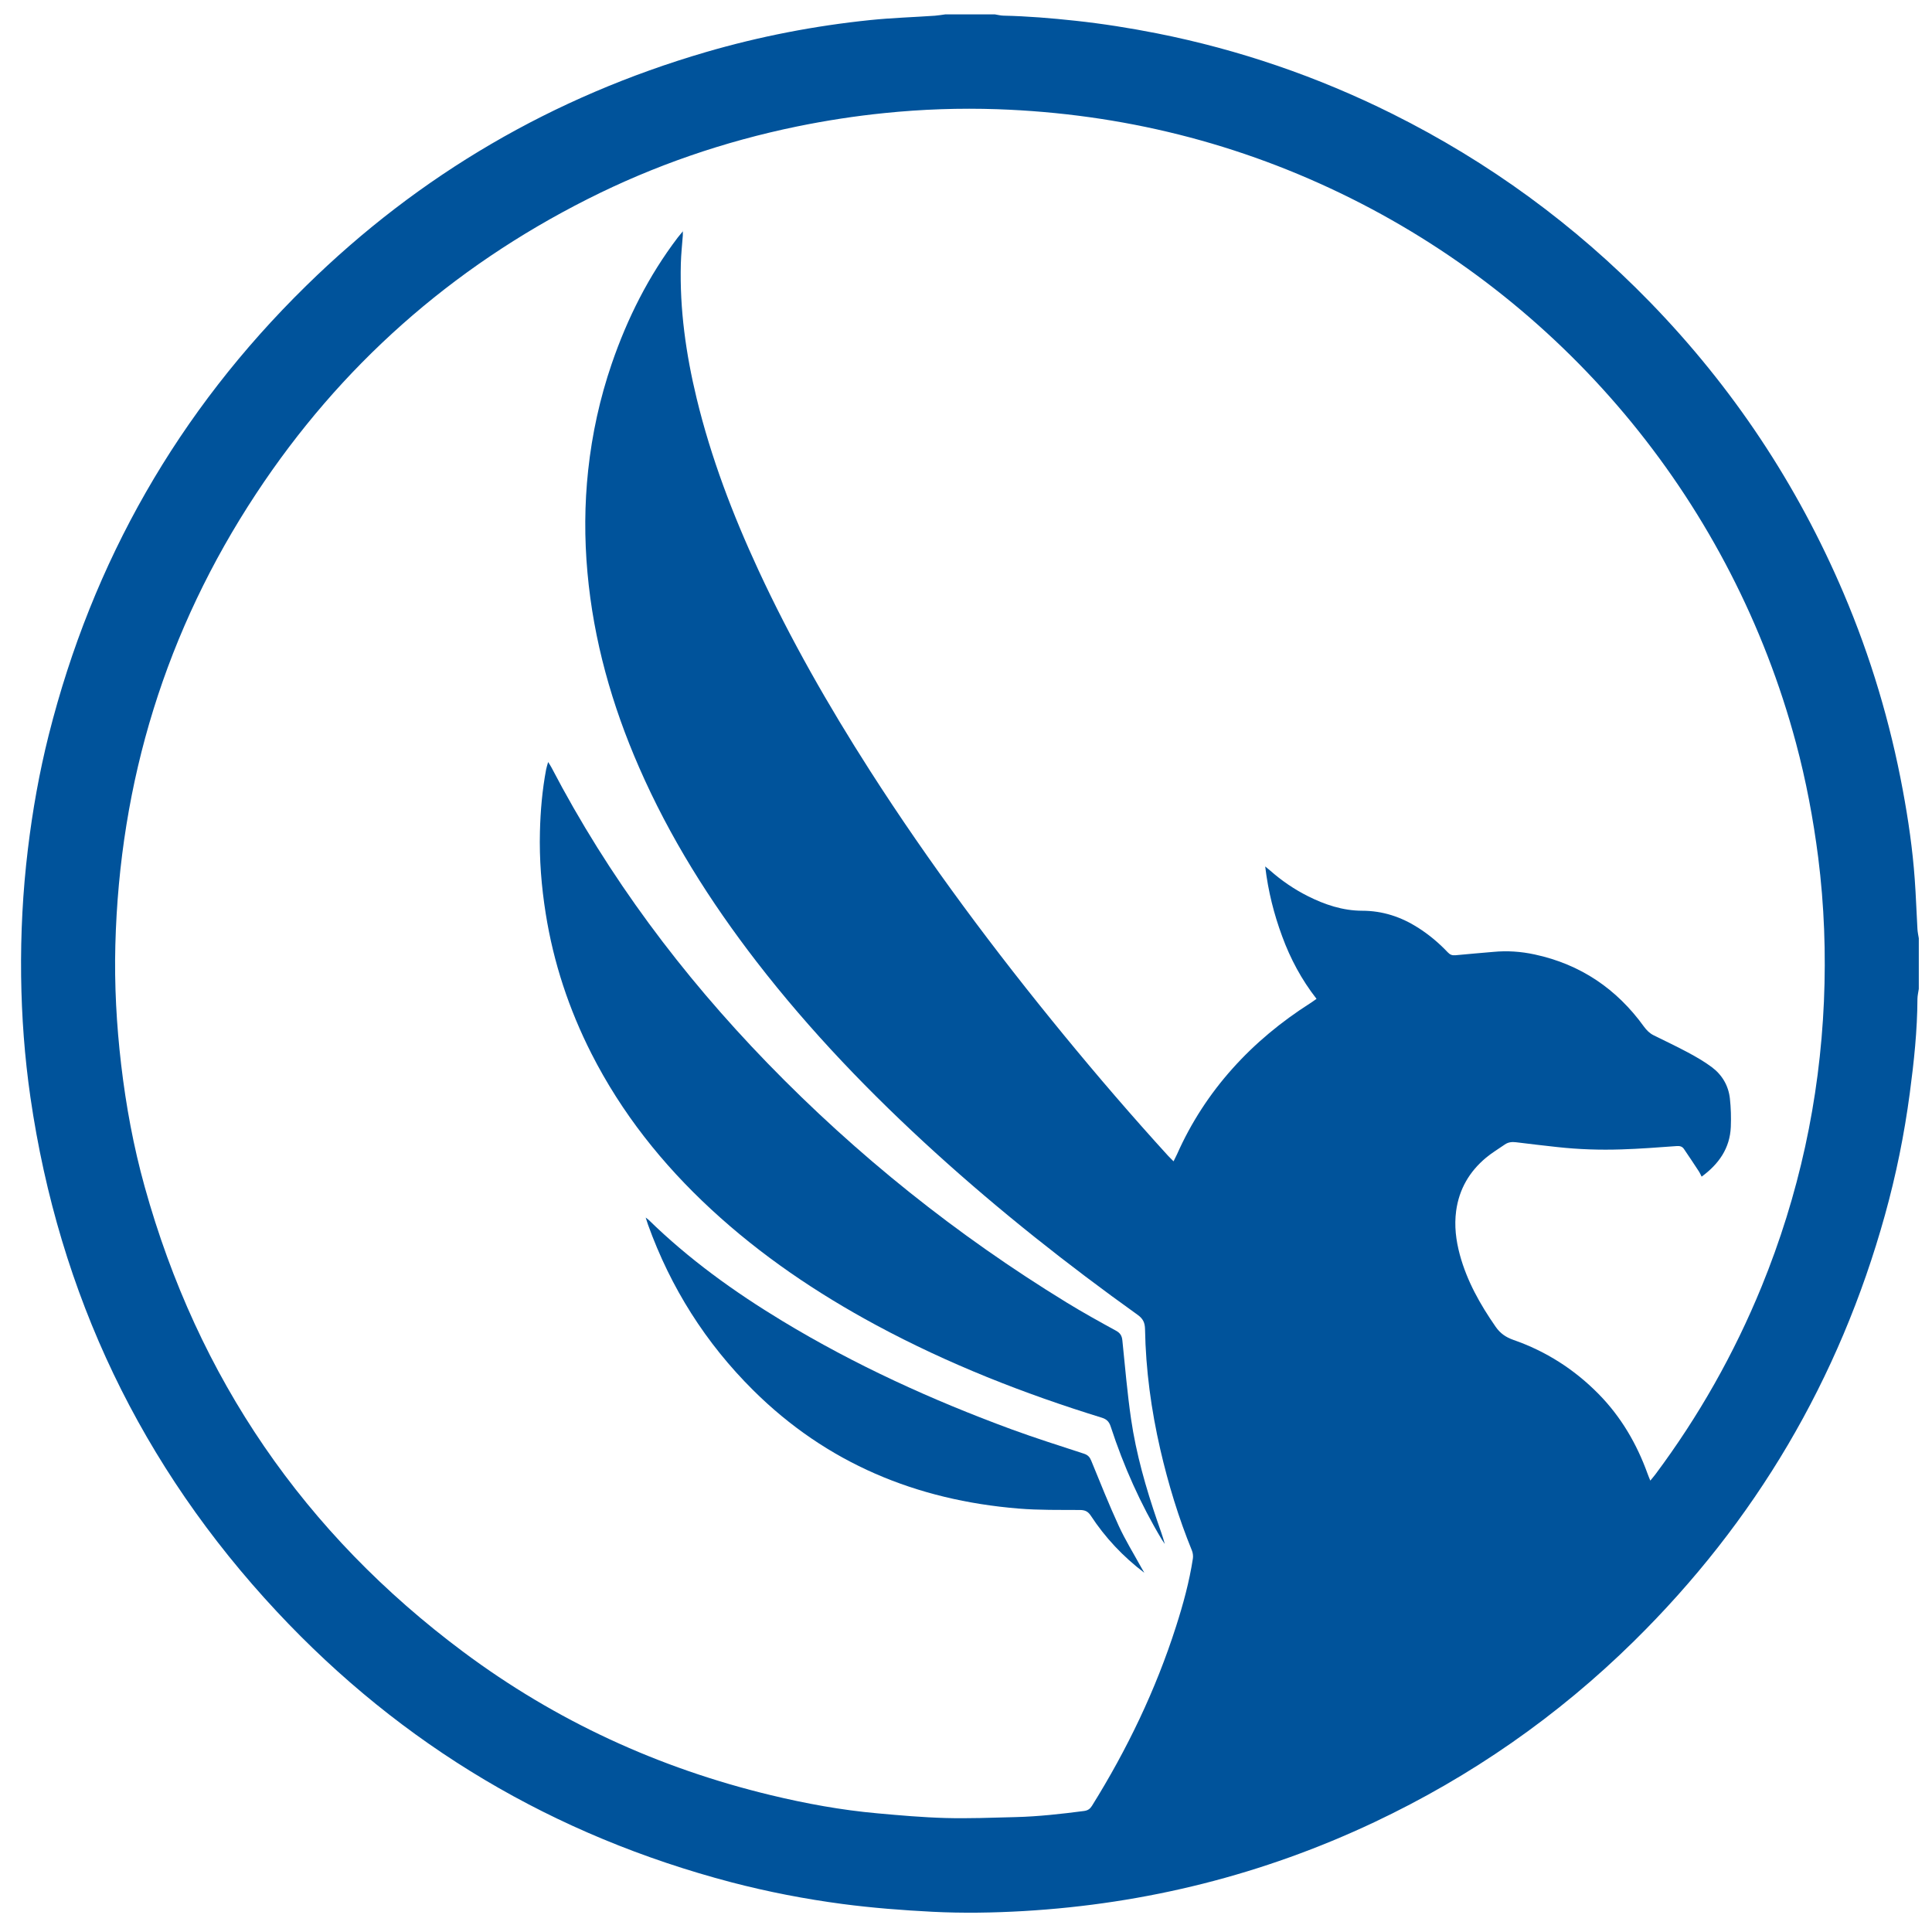
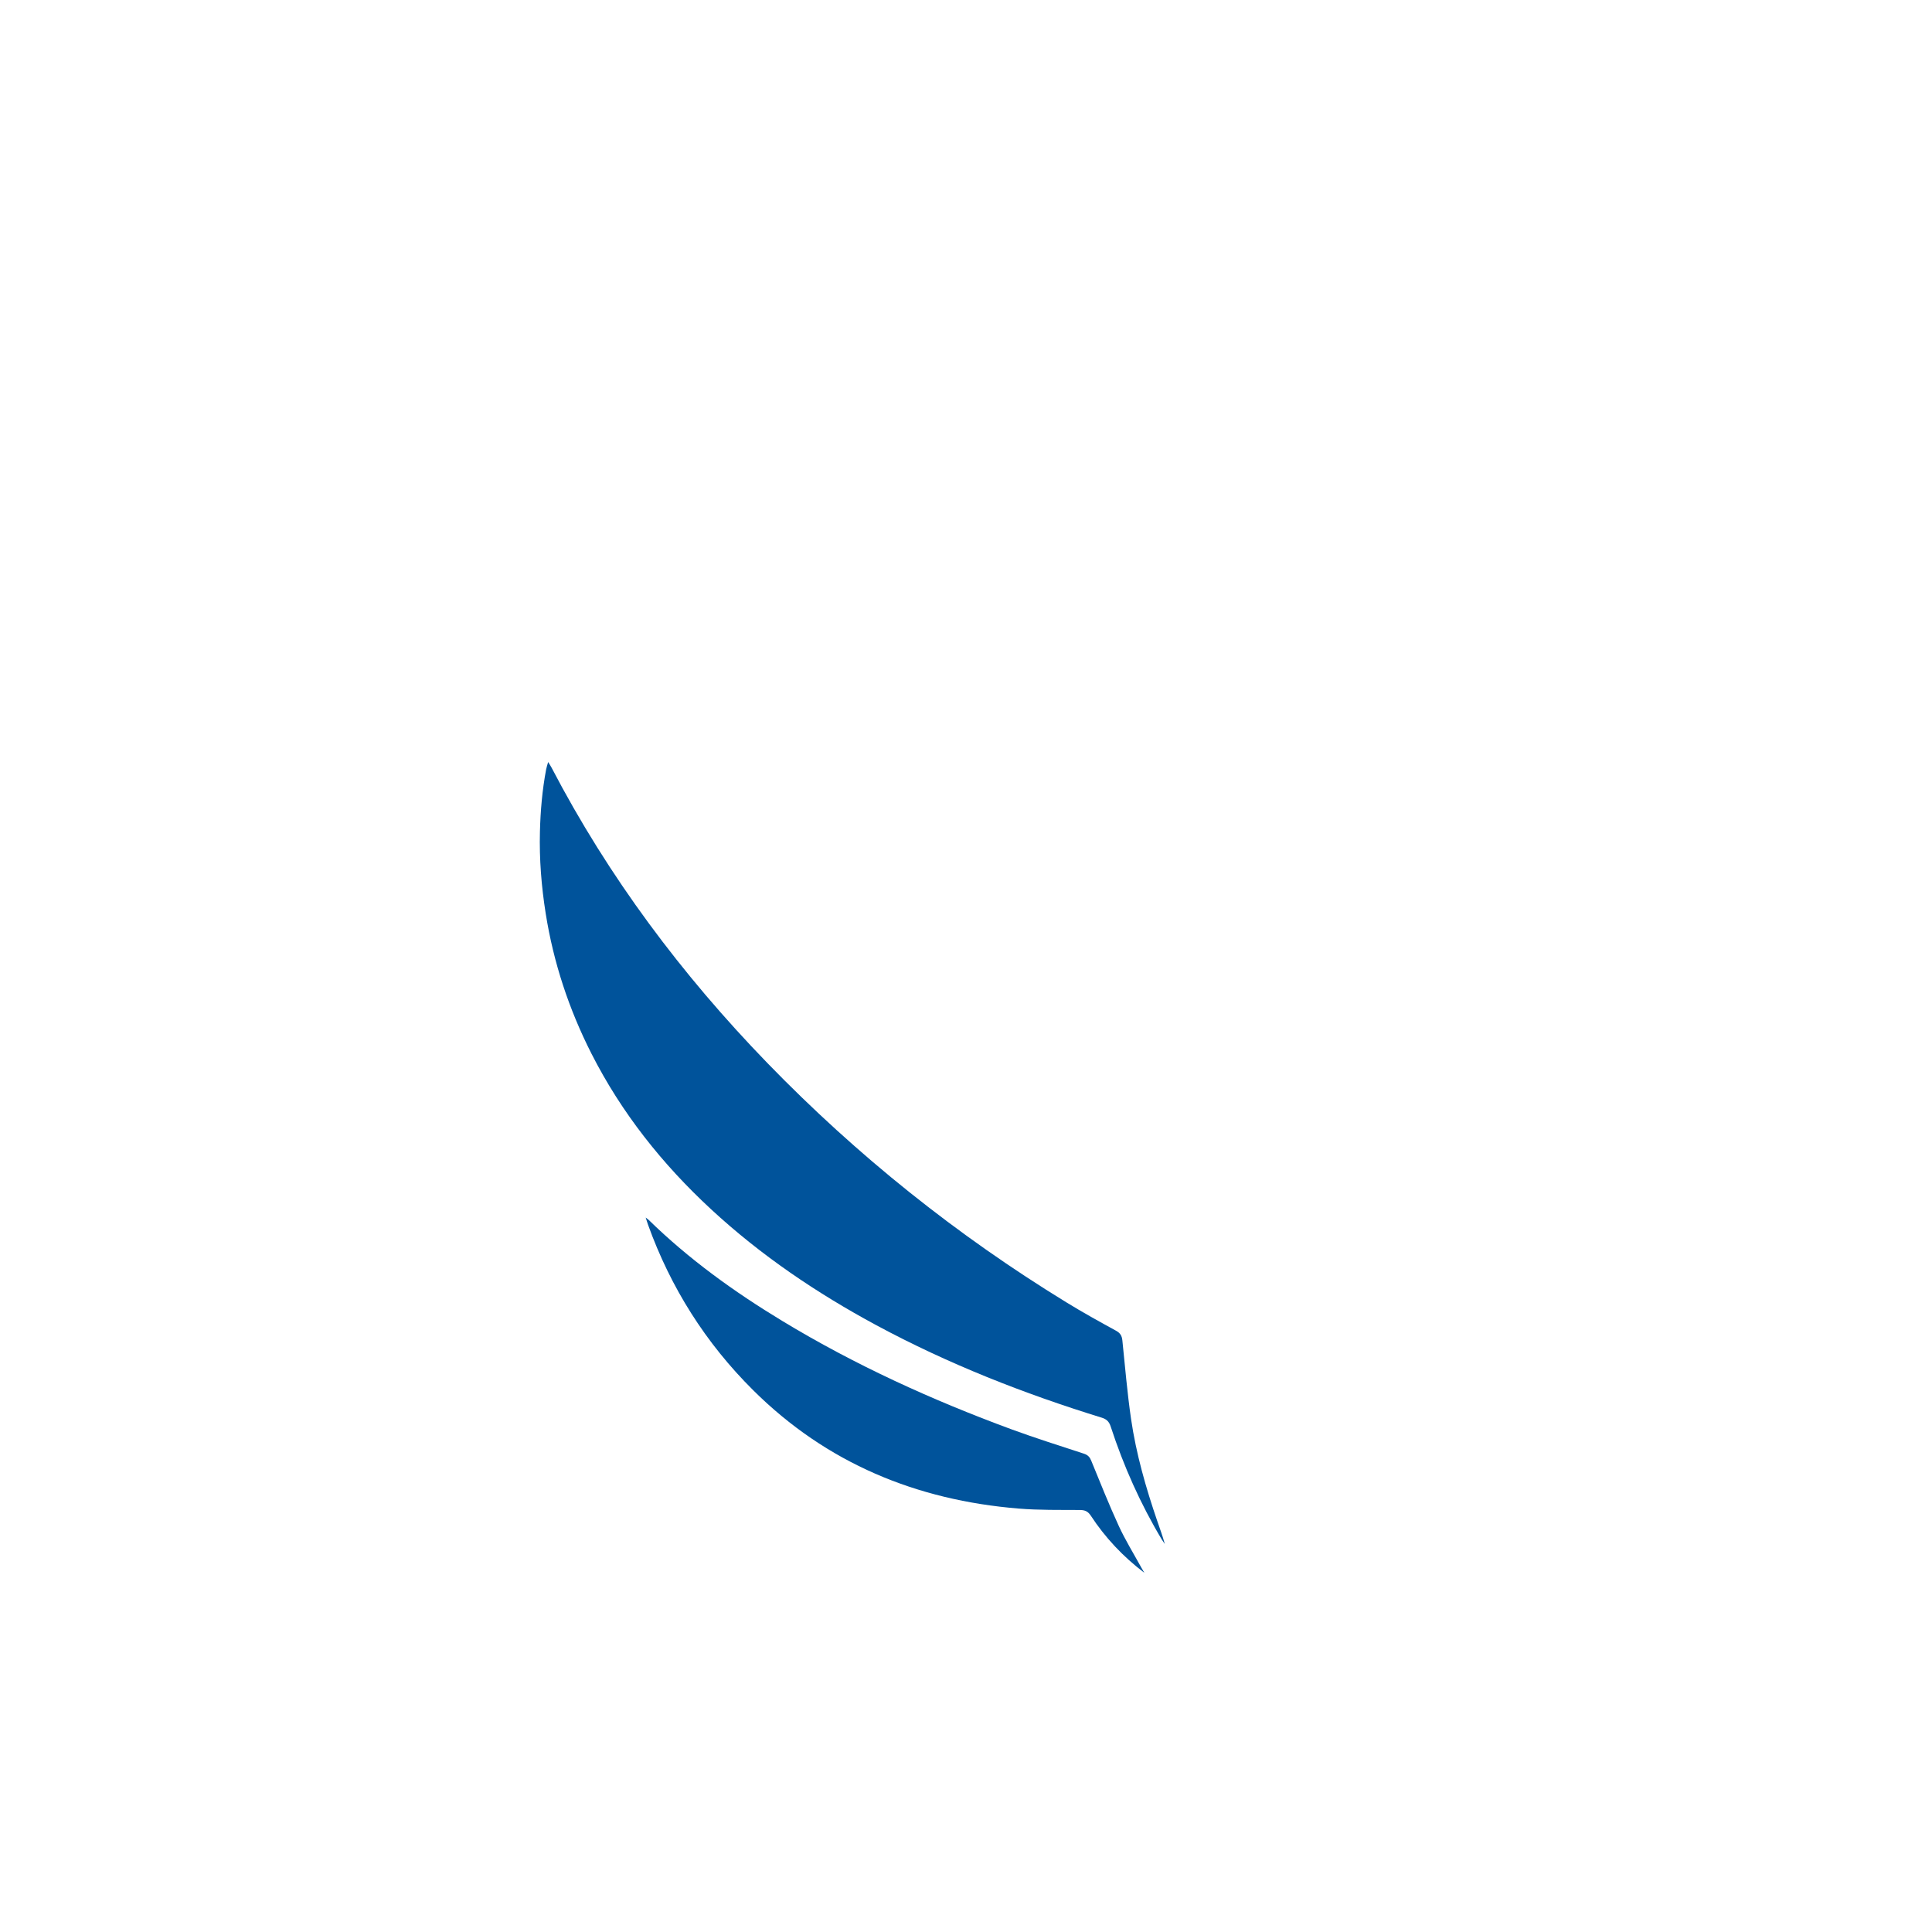
<svg xmlns="http://www.w3.org/2000/svg" id="Layer_1" data-name="Layer 1" viewBox="0 0 300 300">
  <defs>
    <style>
      .cls-1 {
        fill: #00539b;
        stroke-width: 0px;
      }
    </style>
  </defs>
-   <path class="cls-1" d="m297.95,145.69v7.86c-.07.51-.2,1.02-.21,1.53-.02,4.92-.54,9.8-1.19,14.67-.85,6.4-2.13,12.71-3.86,18.93-7.09,25.52-20.1,47.57-38.97,66.16-11.84,11.66-25.31,21.02-40.34,28.12-17.25,8.14-35.42,12.68-54.44,13.79-4.71.27-9.42.35-14.14.11-4.68-.24-9.34-.6-13.98-1.21-5.81-.77-11.55-1.88-17.22-3.36-27.56-7.24-51.15-21.21-70.58-42.01-21.11-22.6-33.85-49.29-38.3-79.92-.9-6.23-1.36-12.5-1.44-18.79-.08-6.59.26-13.15,1.05-19.7.72-5.99,1.77-11.91,3.24-17.75,6.8-26.97,20.1-50.26,39.96-69.73,17.63-17.3,38.36-29.37,62.08-36.3,8.37-2.44,16.9-4.09,25.57-4.98,3.32-.34,6.66-.44,9.99-.67.55-.04,1.09-.14,1.64-.21,2.55,0,5.11,0,7.66,0,.45.07.89.19,1.34.2,3.73.08,7.45.39,11.16.79,4.26.46,8.49,1.13,12.69,1.96,12.74,2.53,24.93,6.71,36.55,12.5,14.99,7.48,28.33,17.23,40.01,29.24,12.83,13.2,22.85,28.27,30.06,45.21,4.19,9.85,7.24,20.05,9.19,30.58.85,4.57,1.52,9.17,1.85,13.81.19,2.58.27,5.16.42,7.74.03.48.13.96.21,1.43ZM106.03,35.83c0,.39,0,.55,0,.7-.11,1.47-.27,2.94-.31,4.41-.19,7.08.79,14.03,2.45,20.9,2.23,9.23,5.6,18.05,9.58,26.65,5,10.8,10.9,21.11,17.31,31.13,9.2,14.36,19.38,28,30.19,41.17,5.22,6.36,10.58,12.59,16.12,18.67.25.28.53.53.86.87.23-.47.39-.78.54-1.1,2.17-4.89,5.05-9.32,8.61-13.3,3.54-3.96,7.6-7.3,12.07-10.15.32-.2.62-.43.98-.68-2.34-3-4.06-6.23-5.33-9.69-1.28-3.46-2.18-7-2.64-10.87.38.32.58.47.77.64,1.78,1.57,3.72,2.9,5.83,3.96,2.66,1.34,5.44,2.27,8.45,2.28,3.18,0,6.05.95,8.7,2.64,1.69,1.08,3.22,2.36,4.6,3.82.35.37.68.5,1.2.45,1.95-.2,3.91-.34,5.86-.52,2.17-.21,4.31-.06,6.44.4,7.11,1.53,12.72,5.33,16.96,11.2.42.57.88,1.04,1.51,1.35,1.79.89,3.6,1.74,5.35,2.68,1.26.68,2.52,1.4,3.67,2.26,1.61,1.2,2.6,2.88,2.82,4.89.16,1.46.2,2.94.14,4.4-.14,3.32-1.87,5.77-4.53,7.72-.17-.32-.29-.62-.47-.88-.75-1.15-1.51-2.29-2.28-3.42-.26-.38-.61-.48-1.1-.45-2.87.21-5.74.43-8.62.52-3.31.11-6.61,0-9.91-.36-2.15-.24-4.29-.48-6.43-.75-.65-.08-1.23-.02-1.77.36-.96.67-1.99,1.28-2.89,2.03-2.59,2.16-4.19,4.89-4.65,8.27-.31,2.32-.03,4.57.57,6.8,1.11,4.1,3.16,7.73,5.57,11.2.71,1.02,1.58,1.62,2.75,2.03,5.06,1.76,9.47,4.58,13.23,8.4,3.48,3.54,5.92,7.72,7.6,12.37.11.32.25.63.43,1.08.34-.42.58-.69.79-.97,6.73-9.02,12.23-18.74,16.49-29.16,5.8-14.2,9.01-28.97,9.68-44.28.32-7.47.05-14.92-.89-22.35-.77-6.01-1.89-11.96-3.46-17.81-9.85-36.75-35.06-67.59-69.13-84.56-17.27-8.6-35.58-13.14-54.85-13.82-5.86-.2-11.72,0-17.56.6-4.56.46-9.08,1.16-13.57,2.08-11.34,2.33-22.2,6.06-32.53,11.28-21.19,10.7-38.4,25.93-51.46,45.74-14.01,21.25-21.2,44.67-21.86,70.1-.16,6.19.18,12.37.9,18.53.75,6.41,1.92,12.75,3.65,18.97,8.26,29.73,24.78,53.83,49.51,72.27,14.35,10.7,30.32,18.03,47.72,22.22,5.44,1.31,10.94,2.32,16.52,2.82,3.52.32,7.04.63,10.57.73,3.63.1,7.27-.05,10.9-.14,3.57-.09,7.11-.49,10.65-.95.6-.08.93-.33,1.23-.8,5.46-8.76,9.9-18,13.05-27.84,1.11-3.46,2.07-6.96,2.62-10.56.06-.39,0-.86-.14-1.22-2.08-5.1-3.68-10.35-4.92-15.72-1.41-6.14-2.26-12.36-2.37-18.67-.02-1.03-.32-1.64-1.16-2.24-10.9-7.8-21.4-16.11-31.33-25.12-10.08-9.15-19.51-18.93-27.84-29.72-7.23-9.37-13.5-19.31-18.24-30.18-4.22-9.66-7.06-19.69-8.01-30.23-.48-5.3-.46-10.6.11-15.89.61-5.65,1.82-11.17,3.66-16.54,2.42-7.05,5.72-13.63,10.24-19.58.23-.3.48-.59.84-1.03Z" />
-   <path class="cls-1" d="m85.1,118.3c.24.39.4.62.53.87,8.86,17,20.23,32.18,33.55,45.92,13.91,14.34,29.4,26.72,46.44,37.16,2.51,1.54,5.09,2.97,7.67,4.38.66.36.92.79.99,1.51.42,4.07.76,8.15,1.35,12.2.79,5.42,2.3,10.68,4.07,15.85.4,1.17.84,2.33,1.17,3.56-.15-.22-.3-.43-.44-.65-3.33-5.55-5.95-11.43-7.96-17.58-.25-.78-.65-1.16-1.41-1.39-12.09-3.73-23.82-8.34-34.98-14.35-9.26-4.99-17.92-10.84-25.66-18-7.57-7-13.9-14.96-18.58-24.17-3.49-6.88-5.89-14.12-7.1-21.74-.67-4.21-1.01-8.45-.9-12.72.08-3.24.36-6.47.96-9.66.06-.34.18-.67.32-1.18Z" />
+   <path class="cls-1" d="m85.1,118.3c.24.39.4.62.53.87,8.86,17,20.23,32.18,33.55,45.92,13.91,14.34,29.4,26.72,46.44,37.16,2.51,1.54,5.09,2.97,7.67,4.38.66.36.92.79.99,1.51.42,4.07.76,8.15,1.35,12.2.79,5.42,2.3,10.68,4.07,15.85.4,1.17.84,2.33,1.17,3.56-.15-.22-.3-.43-.44-.65-3.33-5.55-5.95-11.43-7.96-17.58-.25-.78-.65-1.16-1.41-1.39-12.09-3.73-23.82-8.34-34.98-14.35-9.26-4.99-17.92-10.84-25.66-18-7.57-7-13.9-14.96-18.58-24.17-3.49-6.88-5.89-14.12-7.1-21.74-.67-4.21-1.01-8.45-.9-12.72.08-3.24.36-6.47.96-9.66.06-.34.18-.67.32-1.18" />
  <path class="cls-1" d="m177.69,244.22c-3.31-2.51-6.08-5.46-8.32-8.88-.44-.66-.9-.86-1.67-.87-3.17-.02-6.36.04-9.52-.22-15.88-1.3-29.81-7.04-41.22-18.37-7.38-7.33-12.82-15.93-16.34-25.72-.11-.3-.2-.6-.36-1.1.25.19.35.26.44.34,6.26,6.12,13.31,11.2,20.78,15.72,11.29,6.84,23.24,12.28,35.6,16.83,3.71,1.36,7.48,2.55,11.24,3.78.6.2.89.51,1.12,1.07,1.39,3.39,2.74,6.79,4.27,10.12,1.02,2.22,2.32,4.32,3.5,6.47.15.28.32.55.48.83Z" />
</svg>